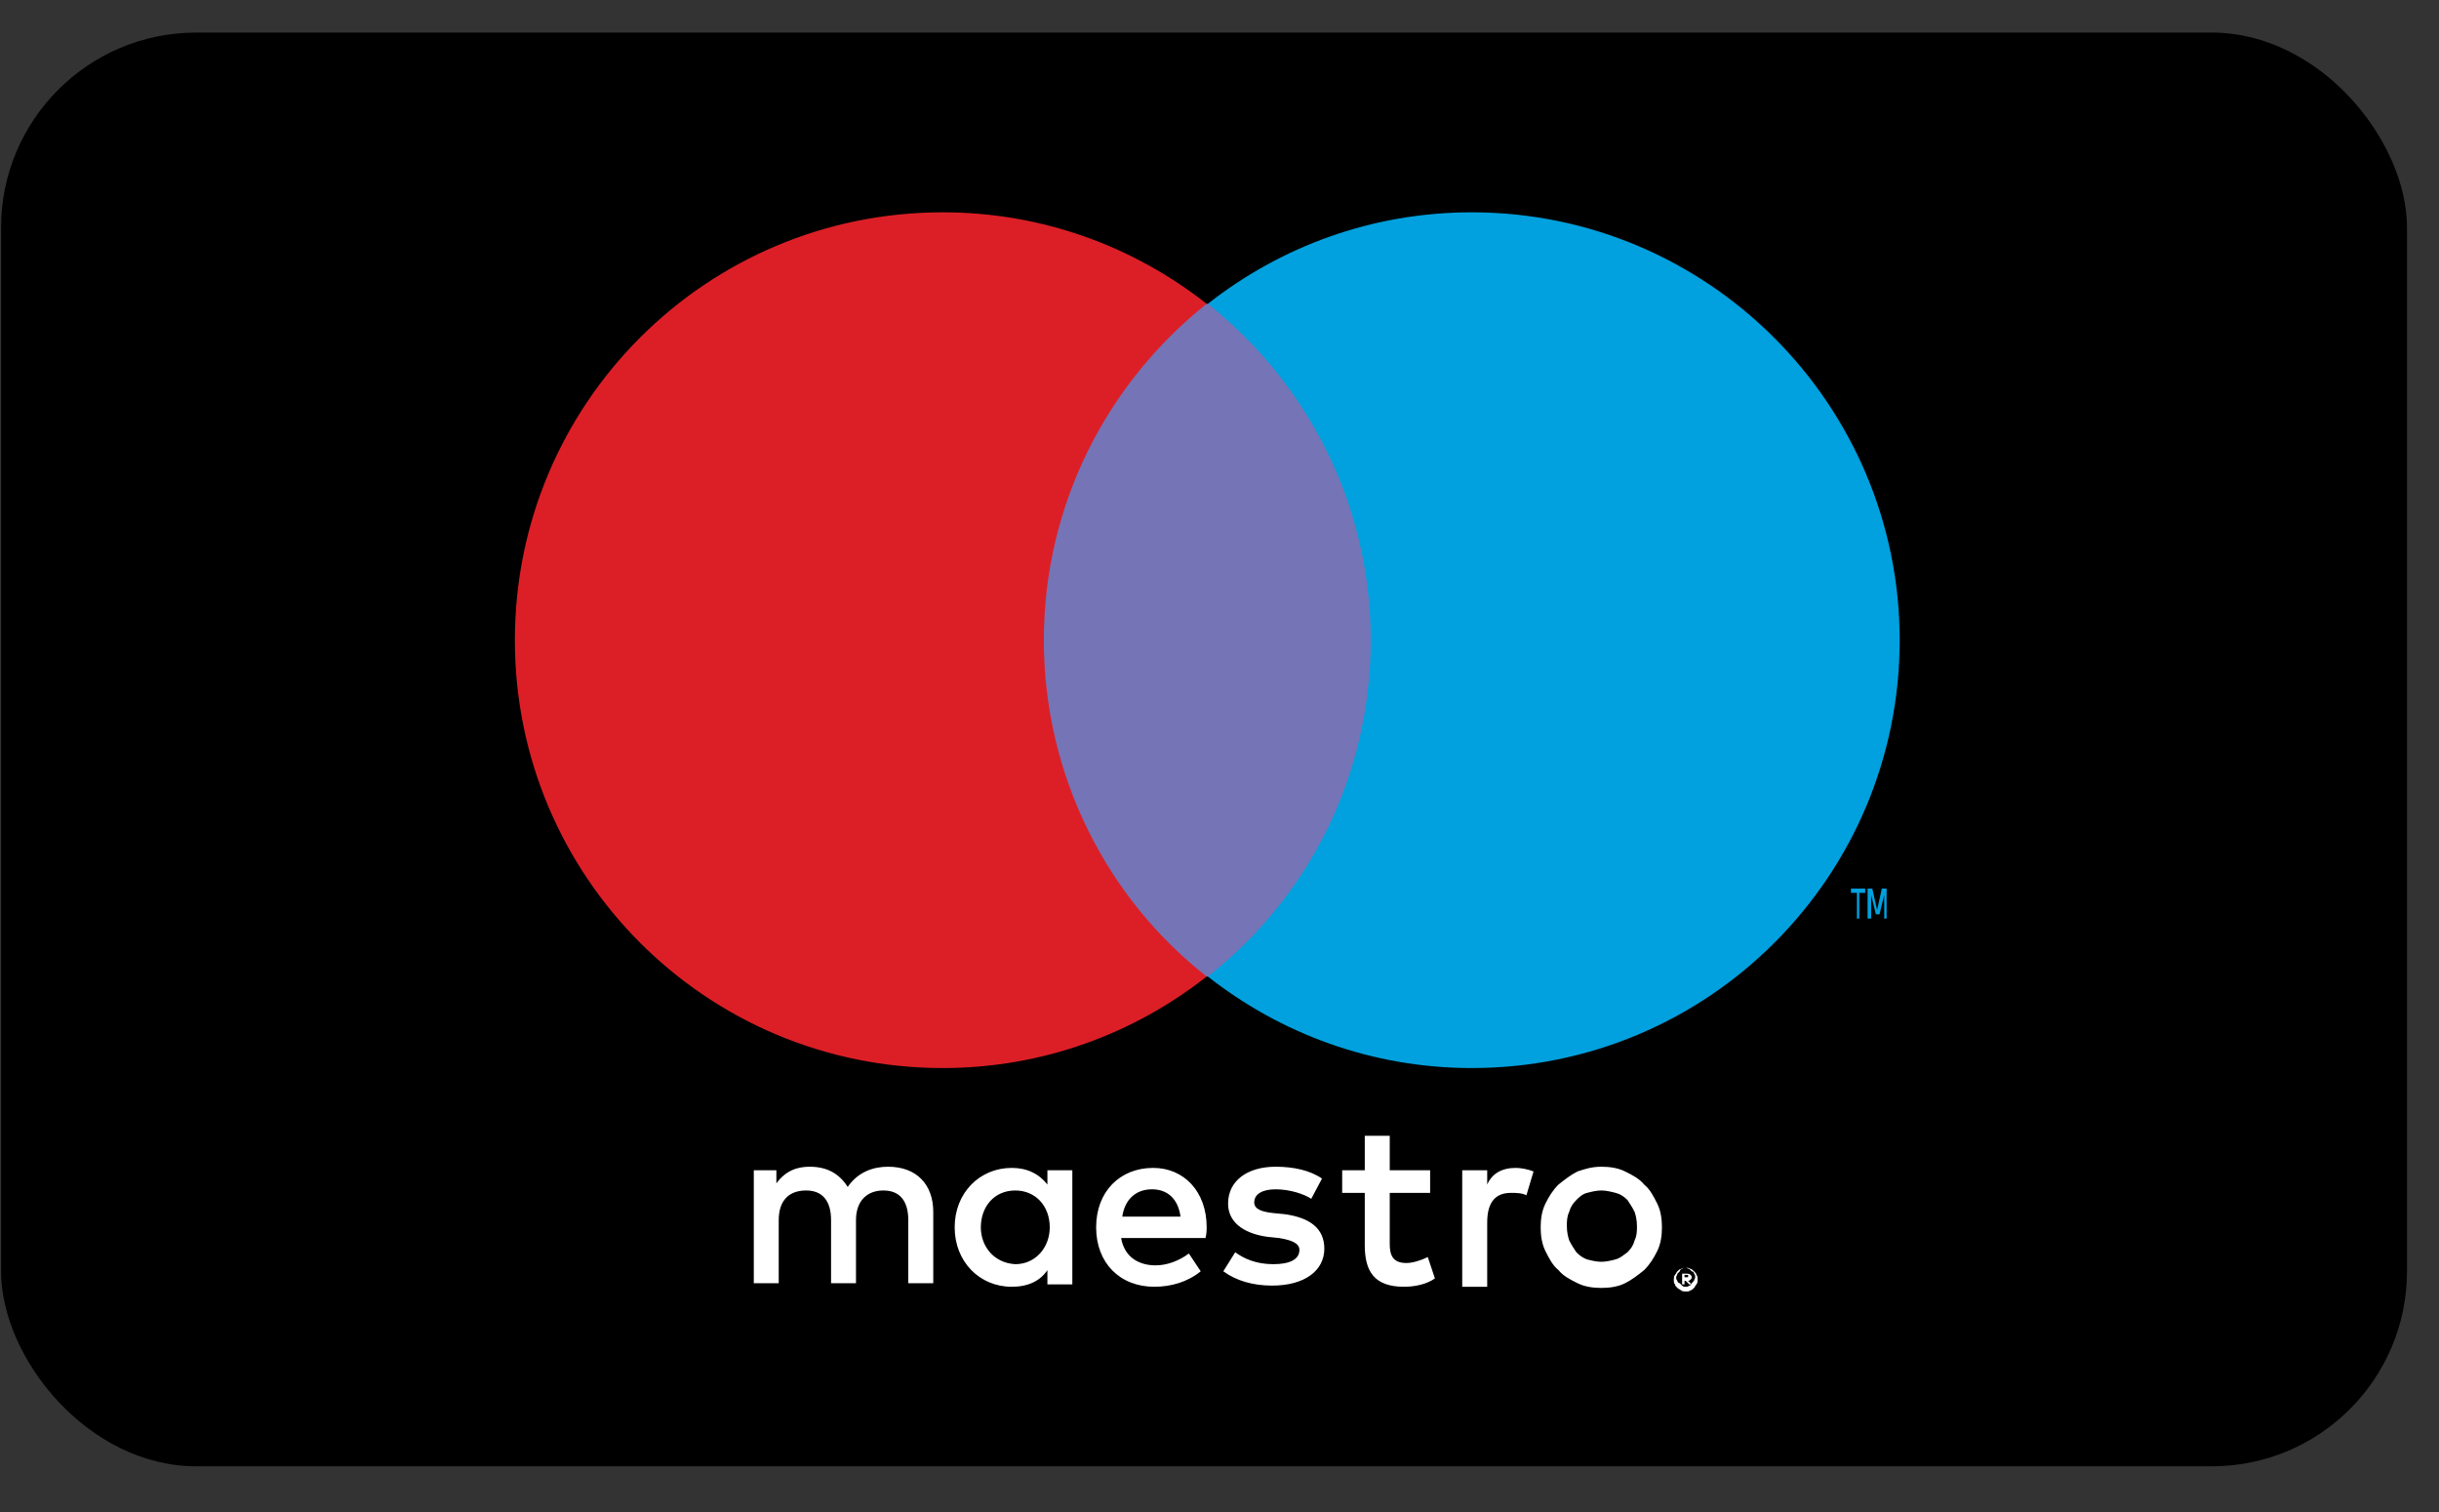
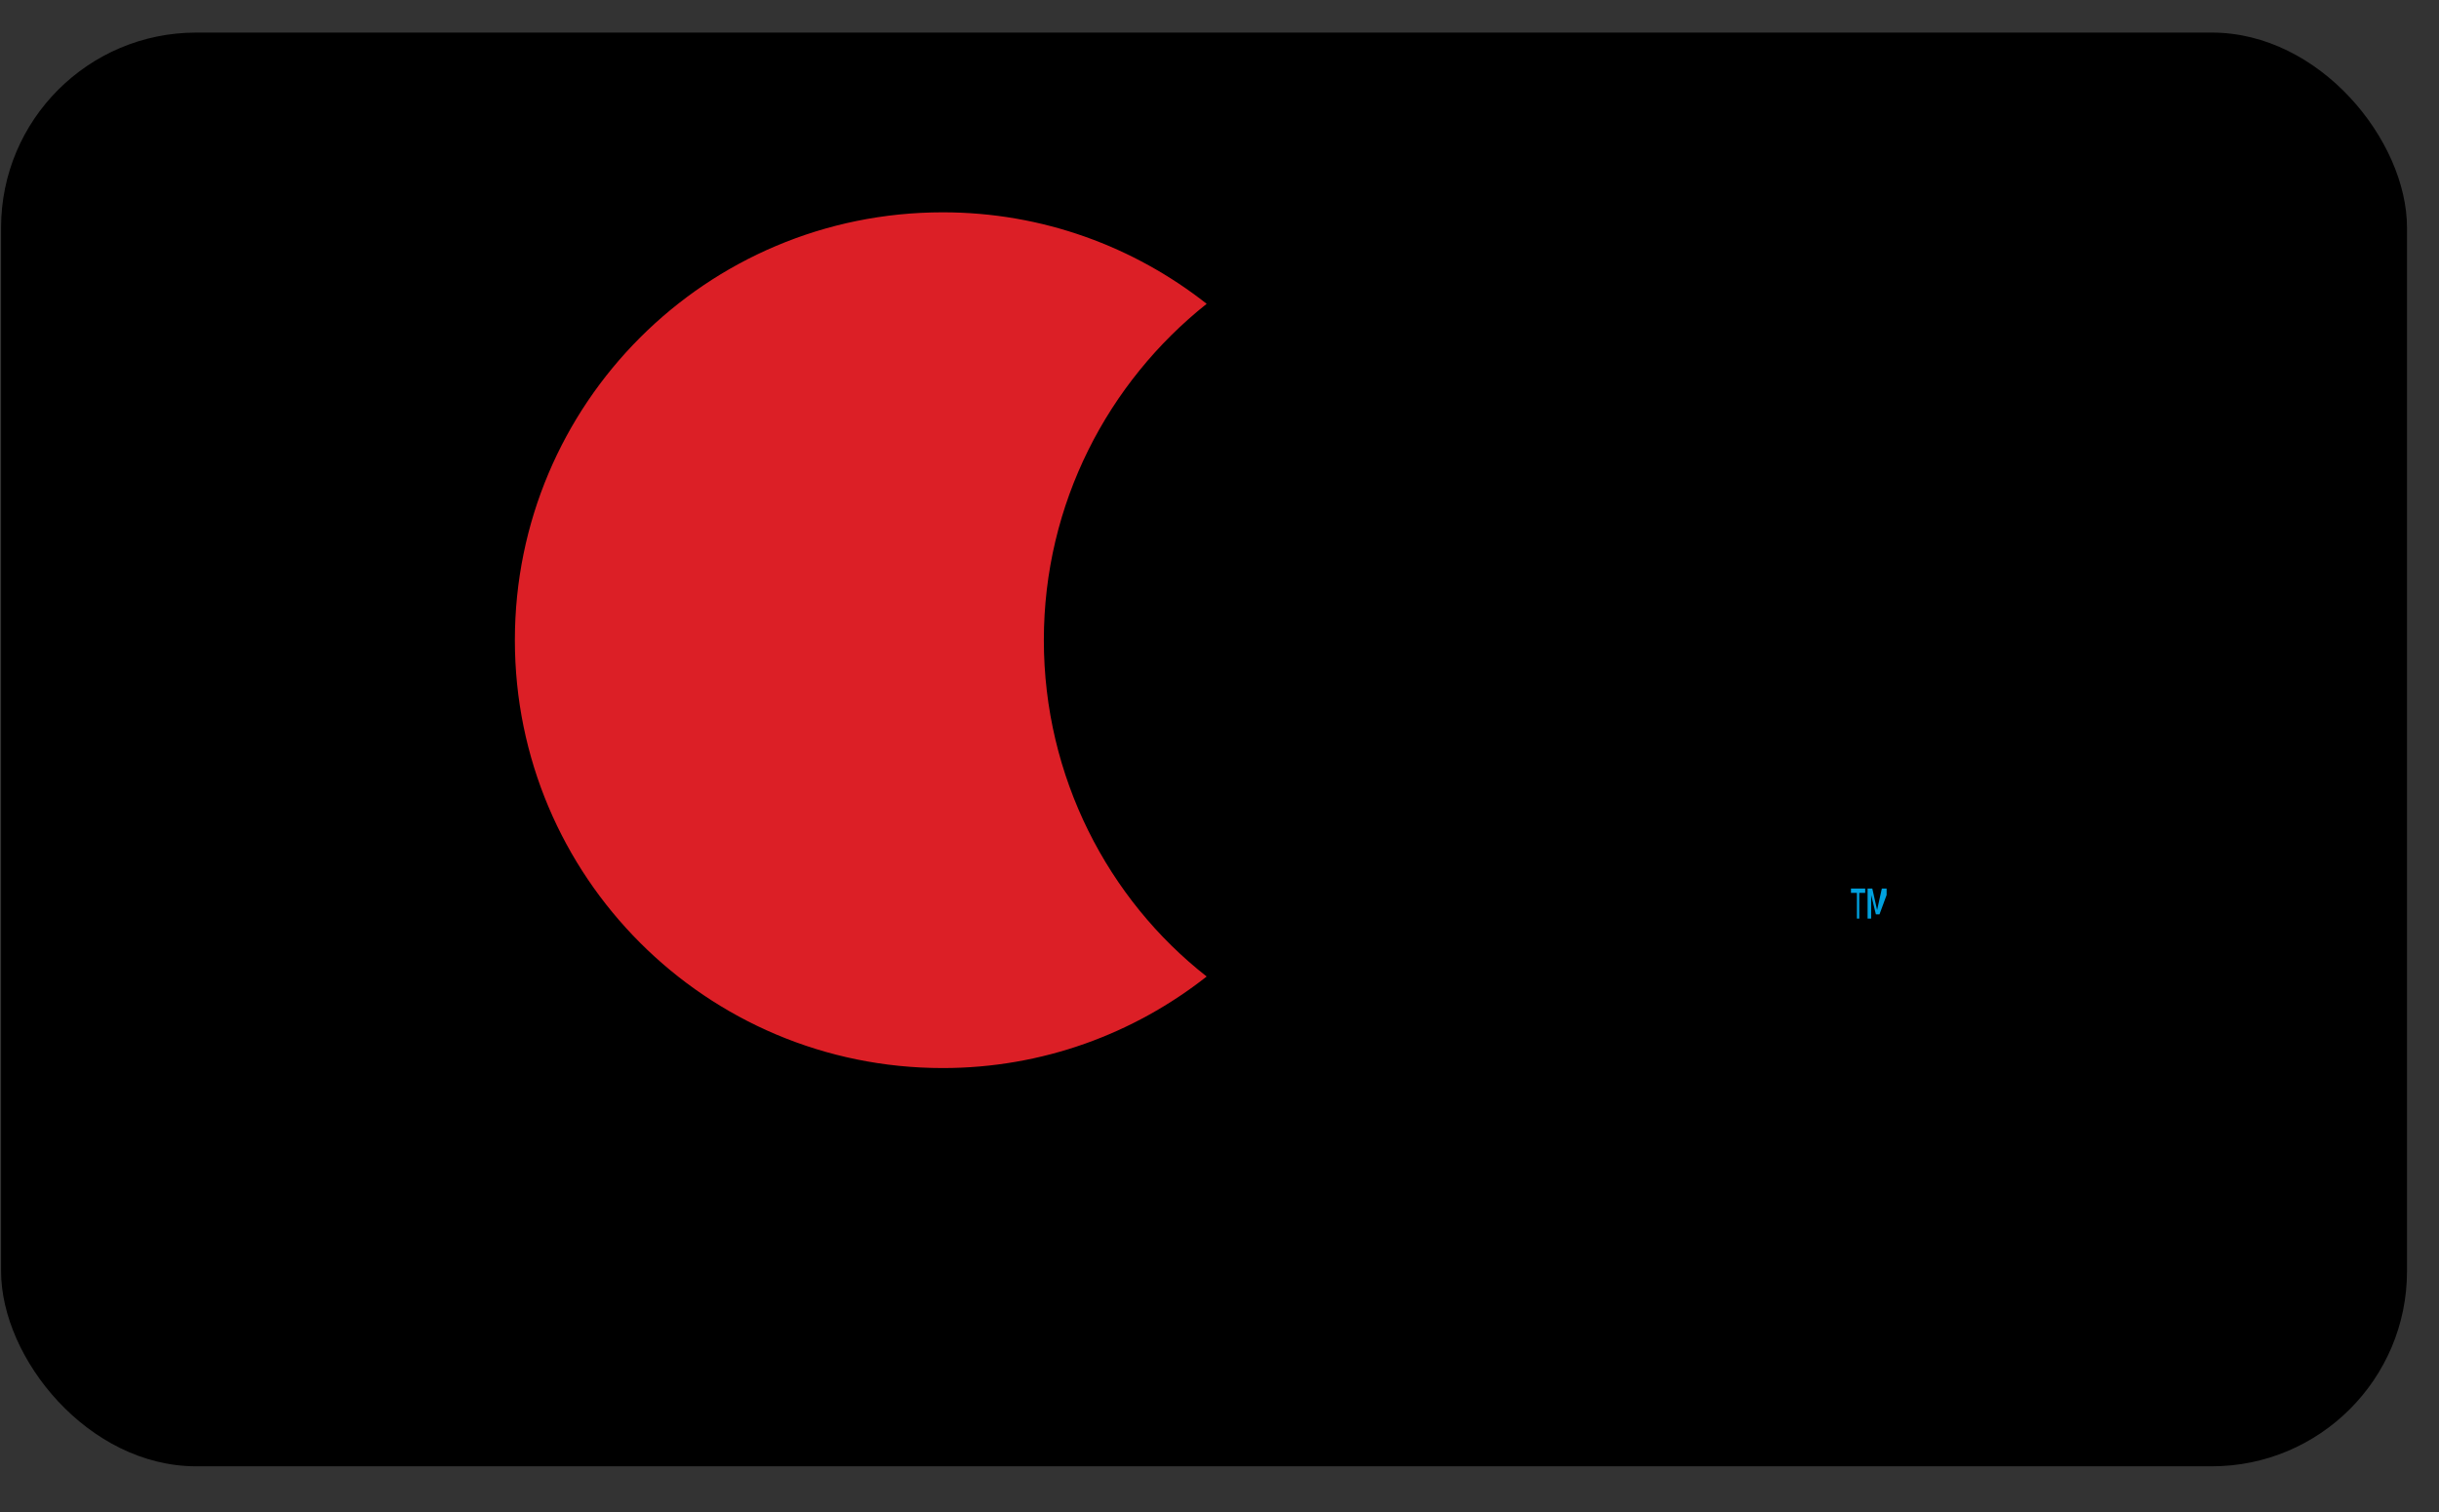
<svg xmlns="http://www.w3.org/2000/svg" width="50" height="31" viewBox="0 0 50 31" fill="none">
  <rect x="0" y="0" width="50" height="31" fill="#333333" stroke="none" />
  <g id="mestro">
    <g id="MasterCard-light Copy">
      <rect id="Rectangle" x="0.022" y="0.668" width="49.322" height="29.395" rx="4" fill="black" />
    </g>
    <g id="Group">
-       <path id="Shape" fill-rule="evenodd" clip-rule="evenodd" d="M29.318 24.457H28.49V25.505C28.49 25.748 28.563 25.895 28.831 25.895C28.953 25.895 29.123 25.846 29.27 25.773L29.416 26.211C29.245 26.333 29.002 26.382 28.782 26.382C28.173 26.382 27.978 26.065 27.978 25.529V24.457H27.515V23.994H27.978V23.287H28.49V23.994H29.318V24.457ZM19.132 24.847V26.309H18.62V25.017C18.62 24.627 18.45 24.408 18.109 24.408C17.792 24.408 17.548 24.603 17.548 25.017V26.309H17.037V25.017C17.037 24.627 16.866 24.408 16.525 24.408C16.184 24.408 15.964 24.603 15.964 25.017V26.309H15.453V23.994H15.916V24.262C16.111 23.994 16.354 23.921 16.598 23.921C16.963 23.921 17.207 24.067 17.378 24.335C17.597 24.018 17.914 23.921 18.206 23.921C18.791 23.921 19.132 24.286 19.132 24.847ZM21.983 23.994V25.163V26.333H21.472V26.041C21.325 26.26 21.082 26.382 20.741 26.382C20.083 26.382 19.571 25.87 19.571 25.163C19.571 24.457 20.083 23.945 20.741 23.945C21.057 23.945 21.301 24.067 21.472 24.286V23.994H21.983ZM20.107 25.163C20.107 24.749 20.375 24.408 20.814 24.408C21.228 24.408 21.52 24.725 21.52 25.163C21.52 25.578 21.228 25.919 20.814 25.919C20.375 25.895 20.107 25.553 20.107 25.163ZM33.315 24.018C33.169 23.945 32.998 23.921 32.827 23.921C32.632 23.921 32.486 23.969 32.34 24.018C32.194 24.091 32.072 24.189 31.95 24.286C31.828 24.408 31.755 24.53 31.682 24.676C31.609 24.822 31.584 24.993 31.584 25.163C31.584 25.334 31.609 25.505 31.682 25.651C31.755 25.797 31.828 25.943 31.95 26.041C32.047 26.163 32.194 26.236 32.34 26.309C32.486 26.382 32.657 26.406 32.827 26.406C32.998 26.406 33.169 26.382 33.315 26.309C33.461 26.236 33.583 26.138 33.705 26.041C33.826 25.919 33.9 25.797 33.973 25.651C34.046 25.505 34.07 25.334 34.07 25.163C34.07 24.993 34.046 24.822 33.973 24.676C33.9 24.53 33.826 24.384 33.705 24.286C33.607 24.164 33.461 24.091 33.315 24.018ZM32.827 24.408C32.73 24.408 32.632 24.432 32.535 24.457C32.437 24.481 32.364 24.554 32.316 24.603C32.242 24.676 32.194 24.749 32.169 24.847C32.121 24.944 32.121 25.042 32.121 25.139C32.121 25.261 32.145 25.358 32.169 25.431C32.218 25.529 32.267 25.602 32.316 25.675C32.389 25.748 32.462 25.797 32.535 25.821C32.632 25.846 32.73 25.87 32.827 25.87C32.925 25.87 33.022 25.846 33.12 25.821C33.191 25.803 33.25 25.759 33.304 25.718L33.305 25.718L33.305 25.718C33.325 25.703 33.344 25.688 33.363 25.675C33.437 25.602 33.485 25.529 33.51 25.431C33.558 25.334 33.558 25.236 33.558 25.139C33.558 25.017 33.534 24.92 33.51 24.847C33.461 24.749 33.412 24.676 33.363 24.603C33.29 24.53 33.217 24.481 33.12 24.457C33.022 24.432 32.925 24.408 32.827 24.408ZM23.64 23.945C24.274 23.945 24.737 24.432 24.737 25.163C24.737 25.212 24.737 25.285 24.713 25.383H22.983C23.056 25.797 23.372 25.943 23.689 25.943C23.933 25.943 24.177 25.846 24.372 25.7L24.615 26.065C24.347 26.284 24.006 26.382 23.665 26.382C22.958 26.382 22.471 25.895 22.471 25.163C22.471 24.432 22.958 23.945 23.64 23.945ZM23.007 24.944C23.056 24.603 23.275 24.384 23.616 24.384C23.933 24.384 24.152 24.579 24.201 24.944H23.007ZM26.15 24.384C26.443 24.384 26.735 24.481 26.881 24.579L27.101 24.164C26.857 23.994 26.516 23.921 26.15 23.921C25.566 23.921 25.176 24.213 25.176 24.676C25.176 25.042 25.468 25.285 25.98 25.358L26.224 25.383C26.516 25.431 26.638 25.505 26.638 25.626C26.638 25.821 26.443 25.919 26.102 25.919C25.736 25.919 25.492 25.797 25.322 25.675L25.078 26.065C25.346 26.26 25.687 26.358 26.077 26.358C26.76 26.358 27.149 26.041 27.149 25.602C27.149 25.188 26.857 24.968 26.345 24.895L26.102 24.871C25.882 24.847 25.712 24.798 25.712 24.652C25.712 24.481 25.882 24.384 26.15 24.384ZM31.438 24.018C31.317 23.969 31.17 23.945 31.073 23.945C30.78 23.945 30.585 24.067 30.488 24.286V23.994H29.976V26.382H30.488V25.066C30.488 24.676 30.634 24.457 30.975 24.457C31.073 24.457 31.195 24.457 31.292 24.506L31.438 24.018ZM34.557 25.992C34.582 25.992 34.631 25.992 34.655 26.016C34.679 26.016 34.704 26.041 34.728 26.065C34.752 26.09 34.777 26.114 34.777 26.138C34.801 26.163 34.801 26.187 34.801 26.236C34.801 26.26 34.801 26.309 34.777 26.333C34.765 26.345 34.758 26.358 34.752 26.37C34.746 26.382 34.74 26.394 34.728 26.406C34.704 26.431 34.679 26.455 34.655 26.455C34.631 26.479 34.606 26.479 34.557 26.479C34.533 26.479 34.484 26.479 34.46 26.455C34.448 26.443 34.436 26.437 34.423 26.431C34.411 26.425 34.399 26.419 34.387 26.406C34.362 26.382 34.338 26.358 34.338 26.333C34.314 26.309 34.314 26.285 34.314 26.236C34.314 26.211 34.314 26.163 34.338 26.138C34.35 26.126 34.356 26.114 34.362 26.102C34.369 26.09 34.375 26.077 34.387 26.065C34.411 26.041 34.436 26.016 34.46 26.016C34.504 25.994 34.528 25.992 34.551 25.992C34.529 25.992 34.506 25.994 34.484 26.016C34.46 26.016 34.436 26.041 34.436 26.065L34.387 26.114C34.387 26.126 34.381 26.138 34.375 26.151C34.369 26.163 34.362 26.175 34.362 26.187C34.362 26.211 34.362 26.236 34.387 26.26C34.387 26.285 34.411 26.309 34.436 26.309L34.484 26.358C34.509 26.382 34.533 26.382 34.557 26.382C34.582 26.382 34.606 26.382 34.631 26.358C34.646 26.358 34.662 26.348 34.671 26.334H34.68L34.674 26.328C34.678 26.322 34.679 26.316 34.679 26.309L34.728 26.26C34.728 26.248 34.734 26.236 34.74 26.224C34.746 26.211 34.752 26.199 34.752 26.187C34.752 26.163 34.752 26.138 34.728 26.114C34.728 26.09 34.704 26.065 34.679 26.065L34.631 26.016C34.618 26.016 34.606 26.01 34.594 26.004C34.582 25.998 34.57 25.992 34.557 25.992ZM34.674 26.328L34.607 26.261C34.631 26.261 34.656 26.236 34.656 26.236C34.67 26.222 34.676 26.216 34.678 26.209C34.68 26.204 34.68 26.198 34.68 26.187C34.68 26.177 34.68 26.171 34.678 26.166C34.676 26.158 34.67 26.152 34.656 26.138C34.631 26.114 34.607 26.114 34.582 26.114H34.484V26.334H34.533V26.261H34.558L34.631 26.334H34.671C34.672 26.333 34.672 26.332 34.673 26.331C34.673 26.33 34.674 26.329 34.674 26.328ZM34.533 26.187V26.139H34.582H34.607V26.163V26.187H34.582H34.533Z" fill="white" />
      <g id="XMLID_12_">
-         <rect id="Rectangle_2" x="20.911" y="6.229" width="7.676" height="13.793" fill="#7574B6" />
        <path id="XMLID_8_" d="M21.399 13.125C21.399 10.323 22.715 7.837 24.737 6.229C23.251 5.059 21.374 4.353 19.327 4.353C14.478 4.353 10.555 8.276 10.555 13.125C10.555 17.974 14.478 21.898 19.327 21.898C21.374 21.898 23.251 21.191 24.737 20.021C22.715 18.438 21.399 15.928 21.399 13.125Z" fill="#DC1F26" />
-         <path id="Shape_2" fill-rule="evenodd" clip-rule="evenodd" d="M38.115 18.306V18.834H38.067V18.306H37.945V18.218H38.237V18.306H38.115ZM38.676 18.218V18.834H38.627V18.35L38.53 18.746H38.456L38.359 18.35V18.834H38.286V18.218H38.383L38.481 18.658L38.578 18.218H38.676Z" fill="#00A1DE" />
-         <path id="Path" d="M38.944 13.125C38.944 17.974 35.02 21.898 30.171 21.898C28.124 21.898 26.248 21.191 24.761 20.021C26.808 18.413 28.1 15.928 28.1 13.125C28.1 10.323 26.784 7.837 24.761 6.229C26.248 5.059 28.124 4.353 30.171 4.353C35.02 4.353 38.944 8.3 38.944 13.125Z" fill="#00A1DE" />
+         <path id="Shape_2" fill-rule="evenodd" clip-rule="evenodd" d="M38.115 18.306V18.834H38.067V18.306H37.945V18.218H38.237V18.306H38.115ZM38.676 18.218V18.834V18.35L38.53 18.746H38.456L38.359 18.35V18.834H38.286V18.218H38.383L38.481 18.658L38.578 18.218H38.676Z" fill="#00A1DE" />
      </g>
    </g>
  </g>
</svg>